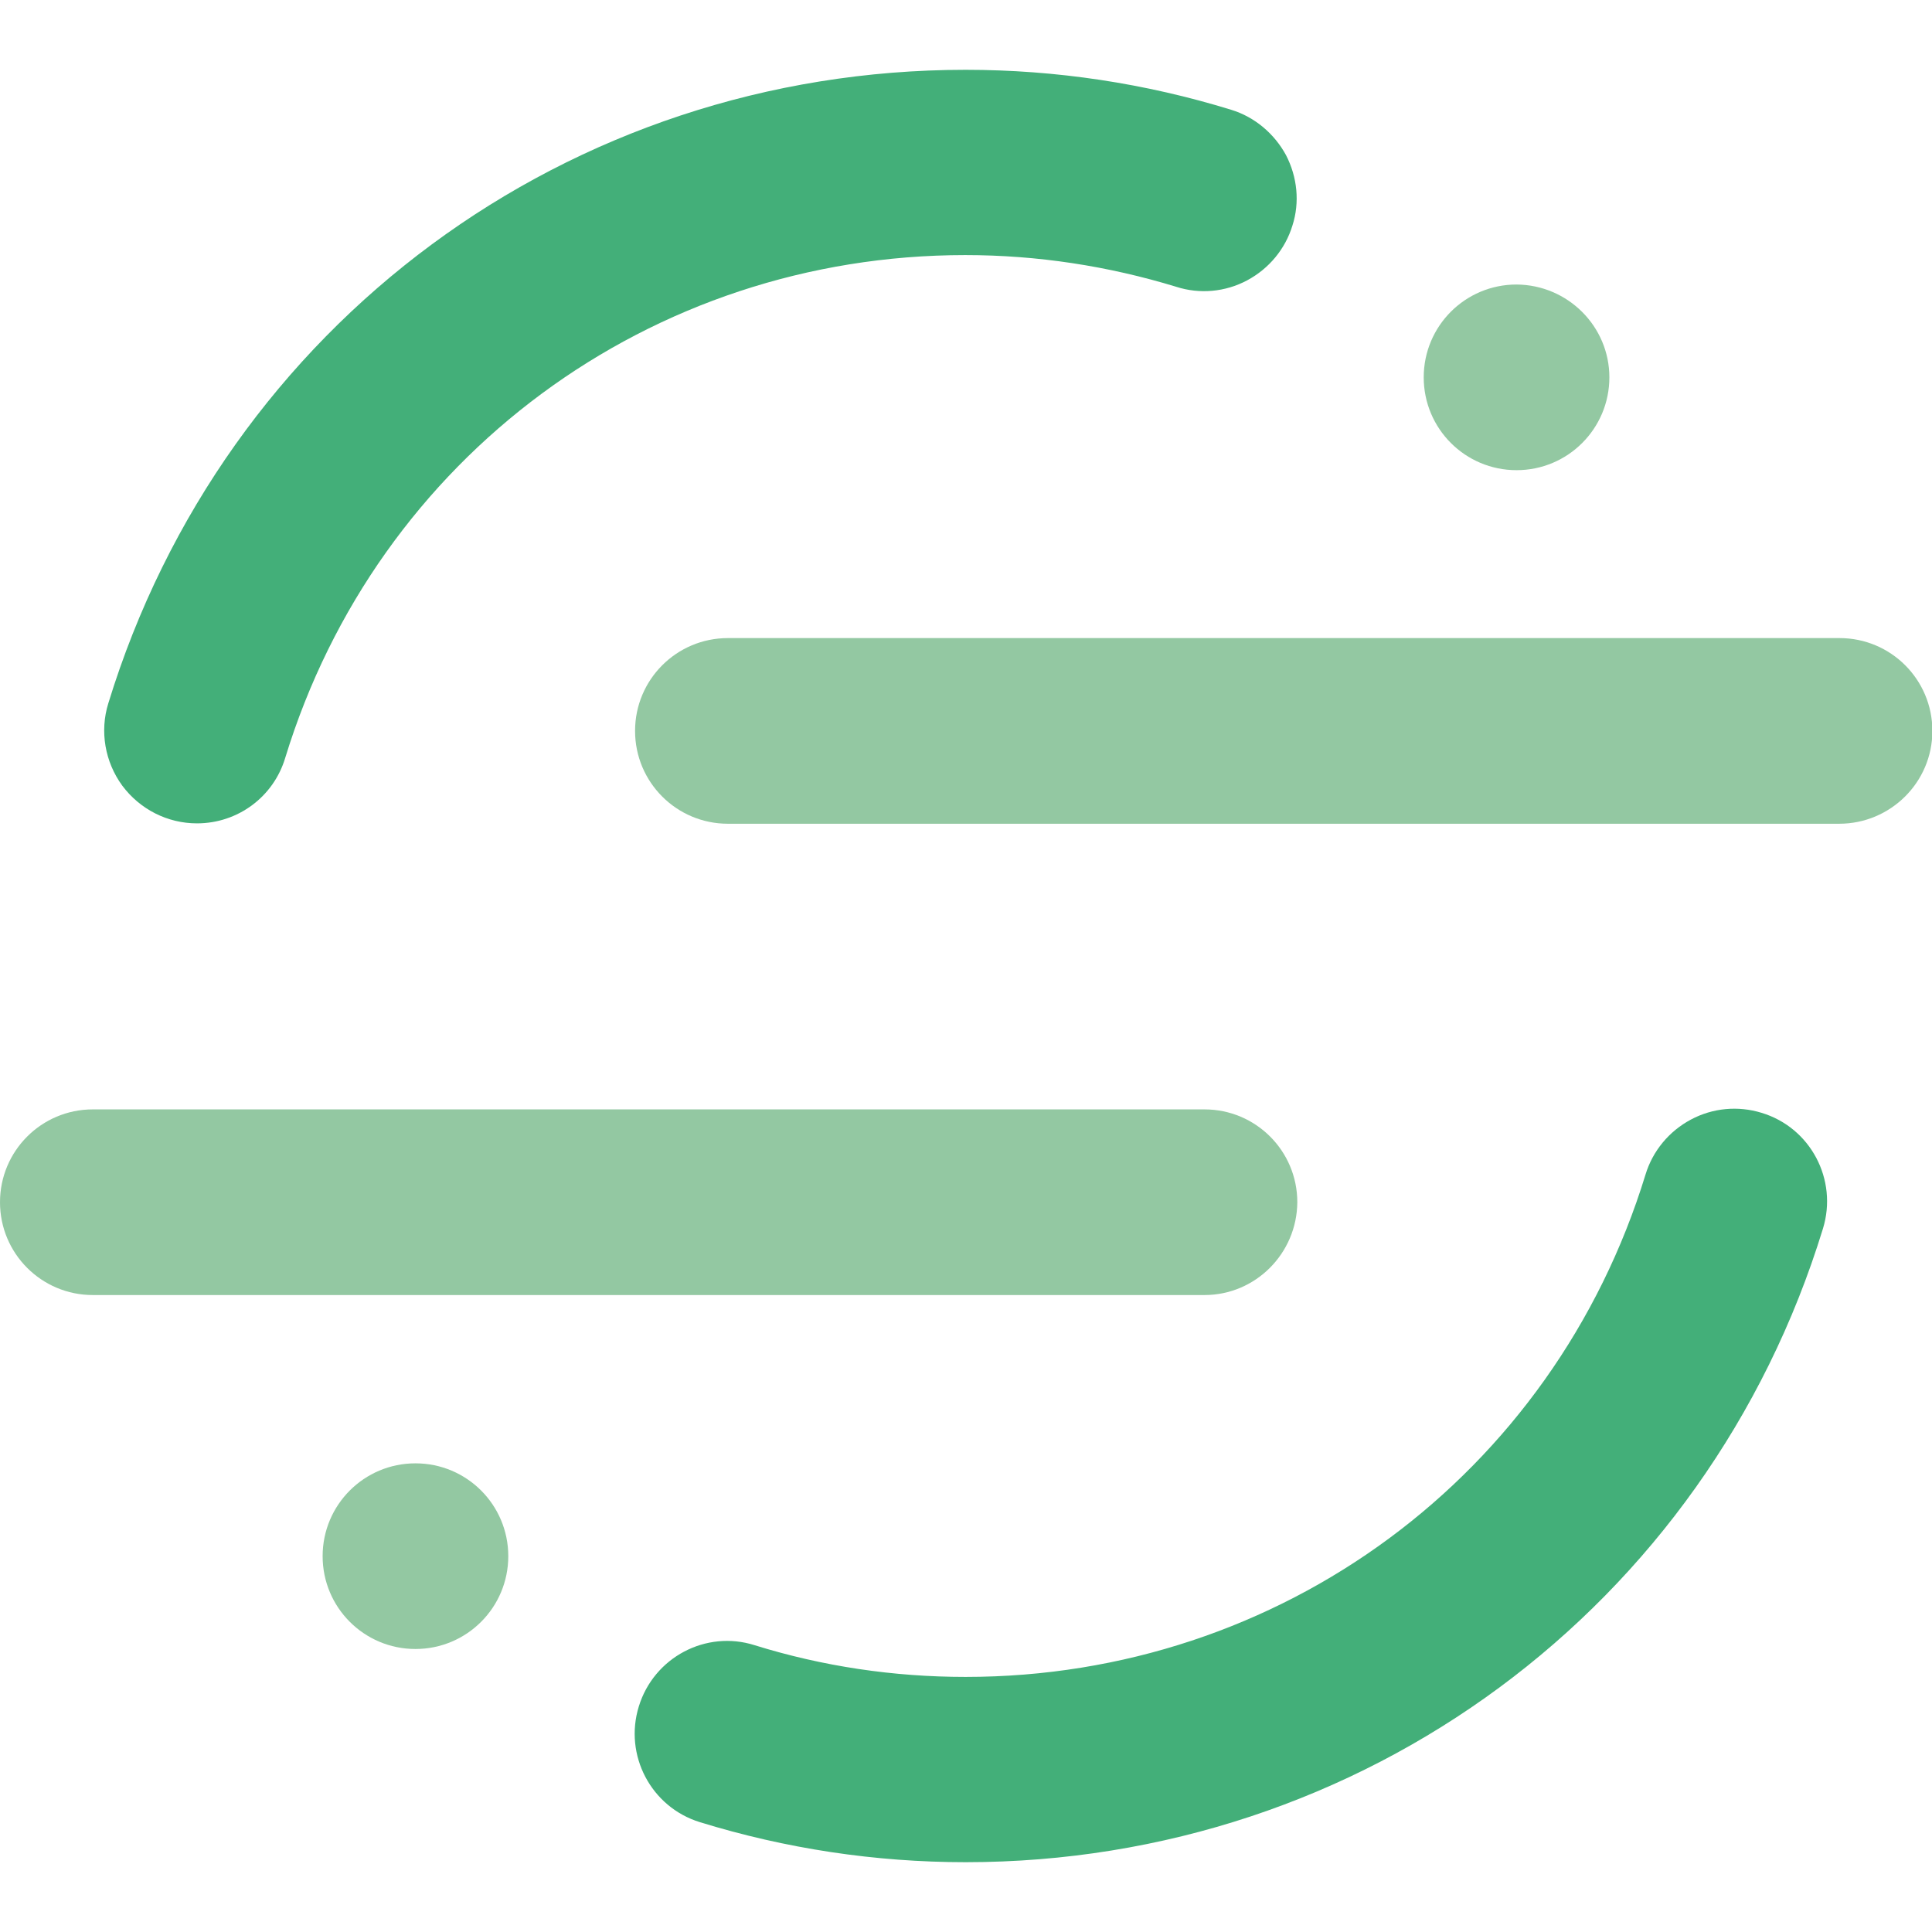
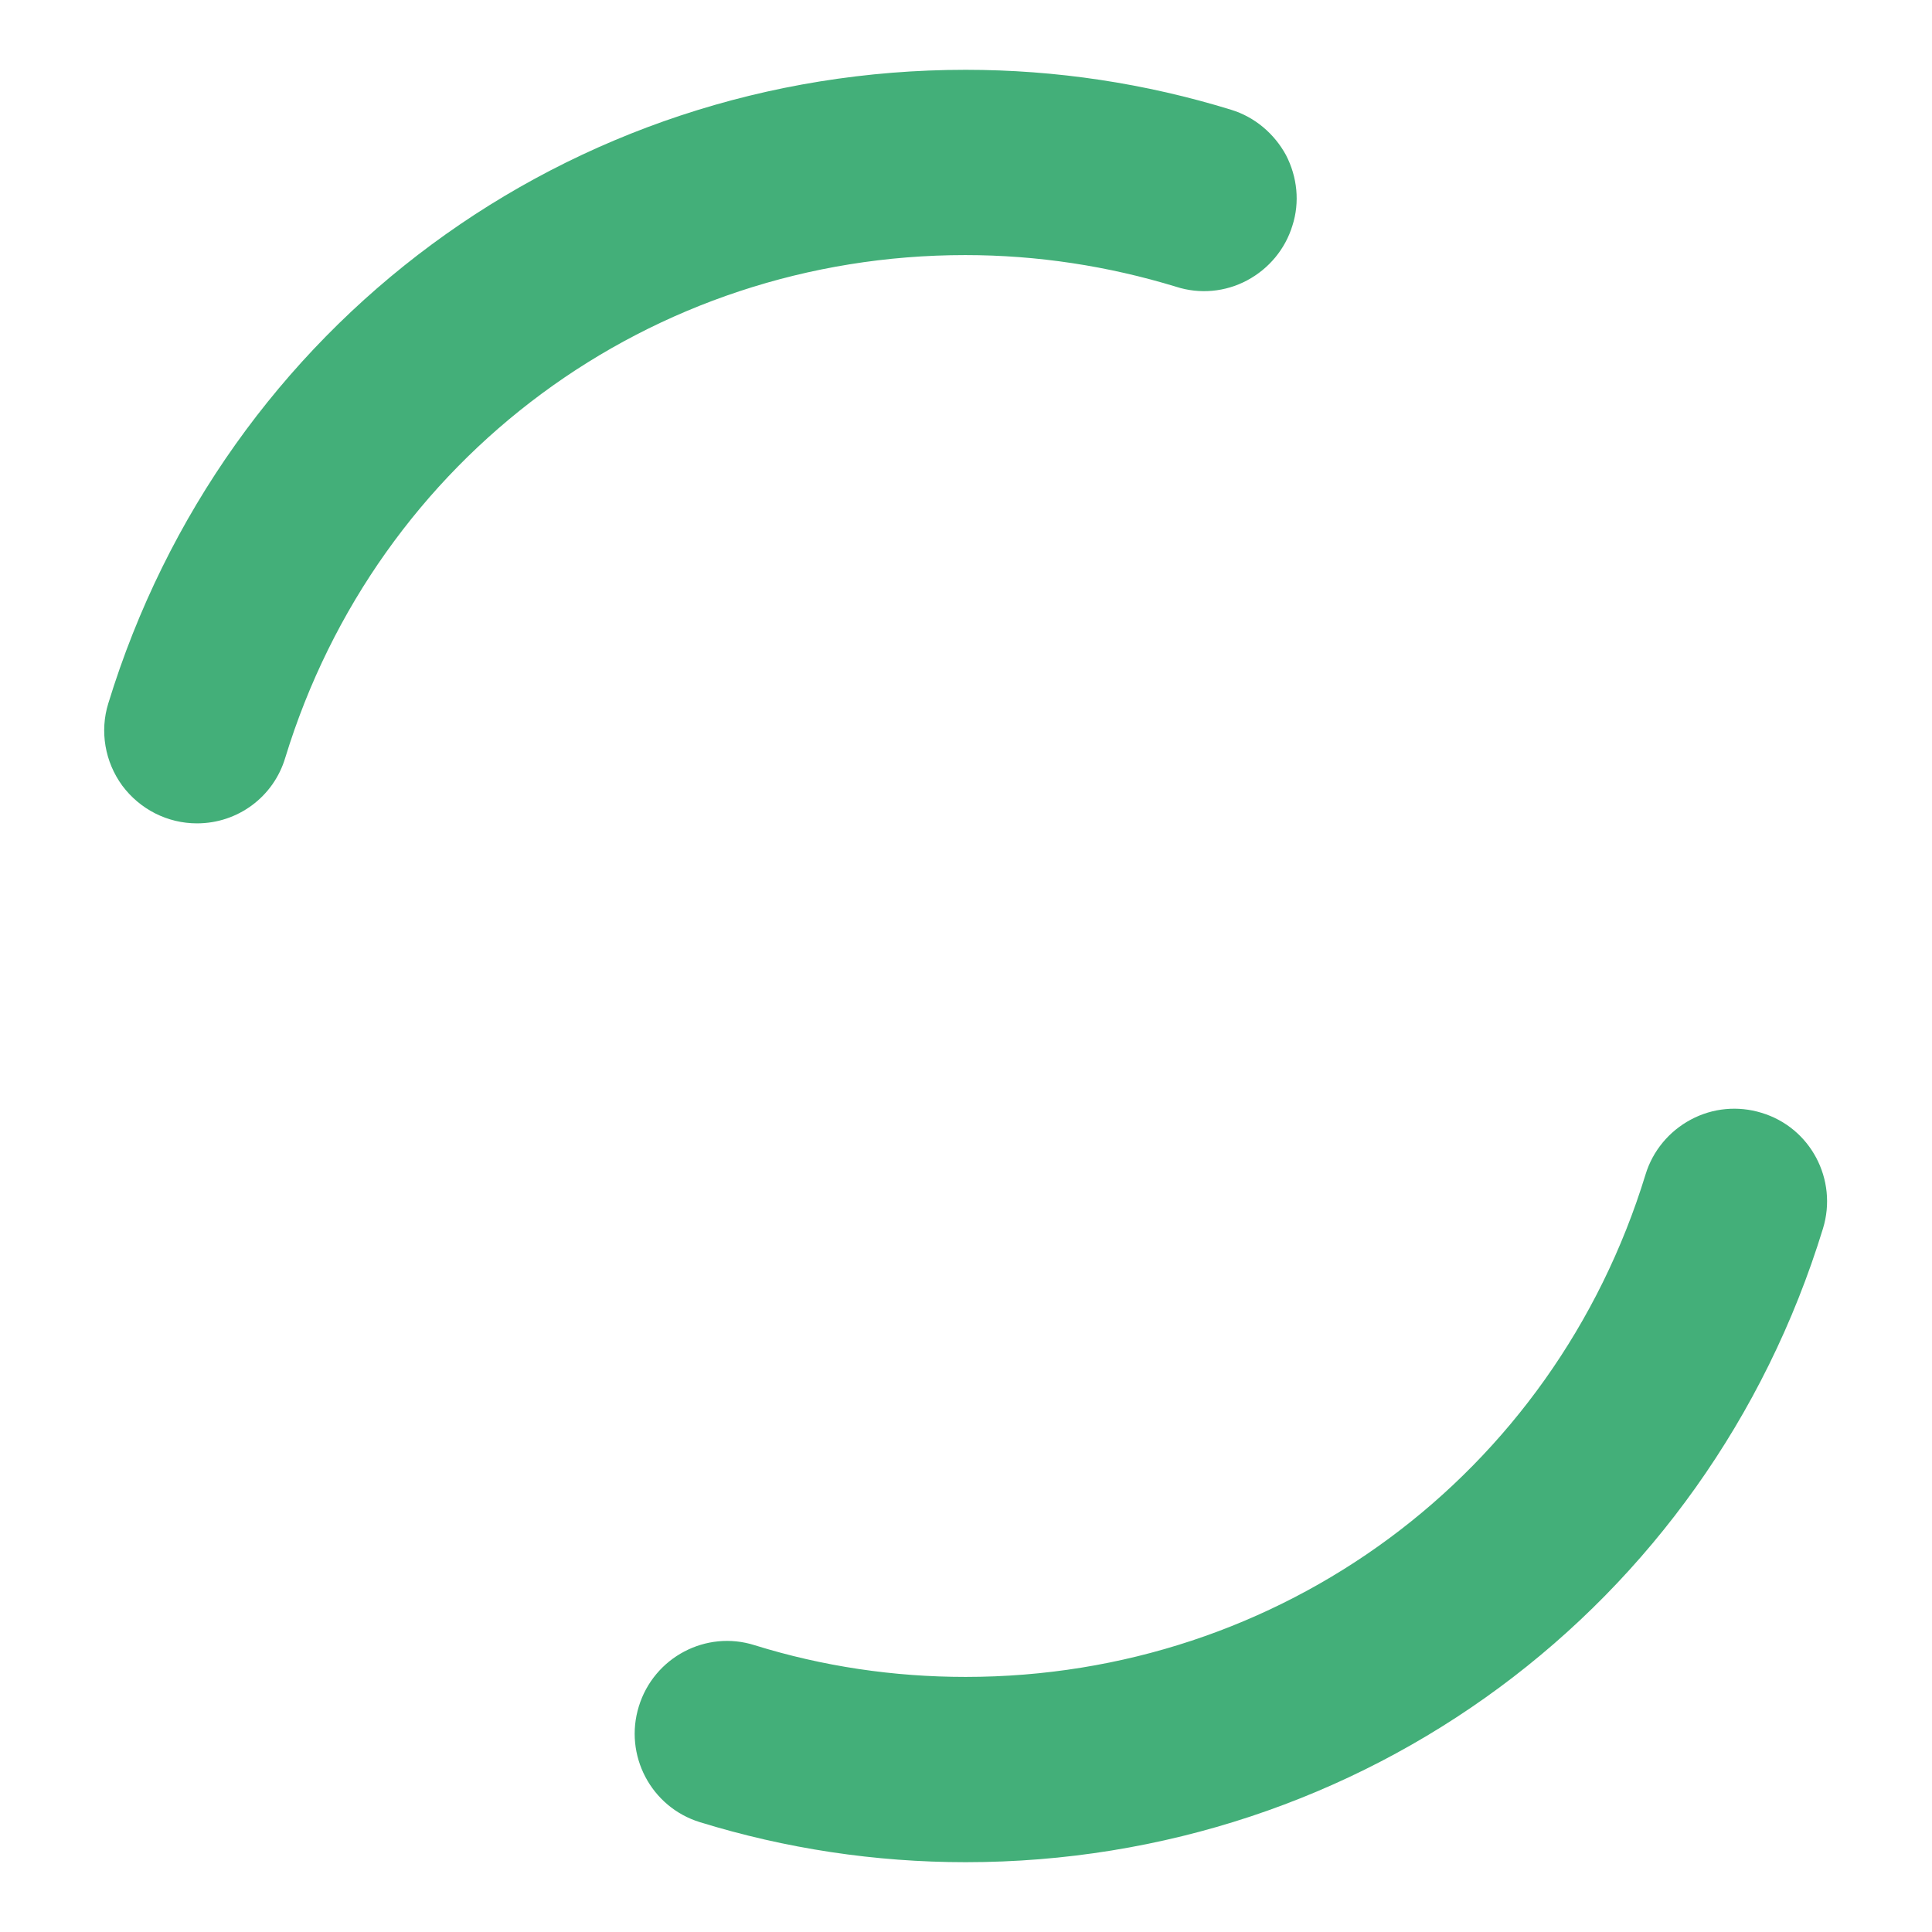
<svg xmlns="http://www.w3.org/2000/svg" version="1.1" id="Layer_1" x="0px" y="0px" viewBox="0 0 512 512" style="enable-background:new 0 0 512 512;" xml:space="preserve">
  <style type="text/css">
	.st0{fill:#93C8A2;}
	.st1{fill:#43AF79;}
</style>
  <g>
-     <path class="st0" d="M319.2,343.2H24.6C11,343.2,0,332.2,0,318.6c0-13.6,11-24.6,24.6-24.6h294.6c13.6,0,24.6,11,24.6,24.6   C343.7,332.2,332.7,343.2,319.2,343.2z M487.4,218.3H192.9c-13.6,0-24.6-11-24.6-24.6s11-24.6,24.6-24.6h294.6   c13.6,0,24.6,11,24.6,24.6S501,218.3,487.4,218.3z M426.5,100c0,13.6-11,24.6-24.6,24.6c-13.6,0-24.6-11-24.6-24.6   s11-24.6,24.6-24.6C415.5,75.5,426.5,86.5,426.5,100z M134.7,412.4c0,13.6-11,24.6-24.6,24.6s-24.6-11-24.6-24.6s11-24.6,24.6-24.6   S134.7,398.8,134.7,412.4z" />
    <path class="st1" d="M255.9,493.5c-24,0-47.7-3.6-70.4-10.6c-13-4-20.2-17.8-16.2-30.7c4-13,17.8-20.3,30.7-16.2   c18,5.6,36.8,8.4,55.9,8.4c83.4,0,155.8-53.5,180.2-133.2c1.9-6.2,6.2-11.4,12-14.5c5.8-3.1,12.5-3.7,18.7-1.8   c13,3.9,20.3,17.7,16.3,30.7C452.3,426,361,493.5,255.9,493.5z M52.2,218.2c-7.8,0-15.1-3.7-19.8-10c-4.6-6.3-6-14.4-3.7-21.8   C59.5,85.9,150.8,18.5,255.9,18.5c24,0,47.7,3.6,70.4,10.6c6.2,1.9,11.4,6.3,14.5,12c3,5.8,3.7,12.5,1.7,18.7   c-1.9,6.2-6.2,11.4-12,14.5S317.9,78,311.7,76c-18-5.5-36.8-8.4-55.9-8.4c-83.4,0-155.8,53.5-180.2,133.2   C72.5,211.2,63,218.2,52.2,218.2L52.2,218.2z" />
  </g>
</svg>